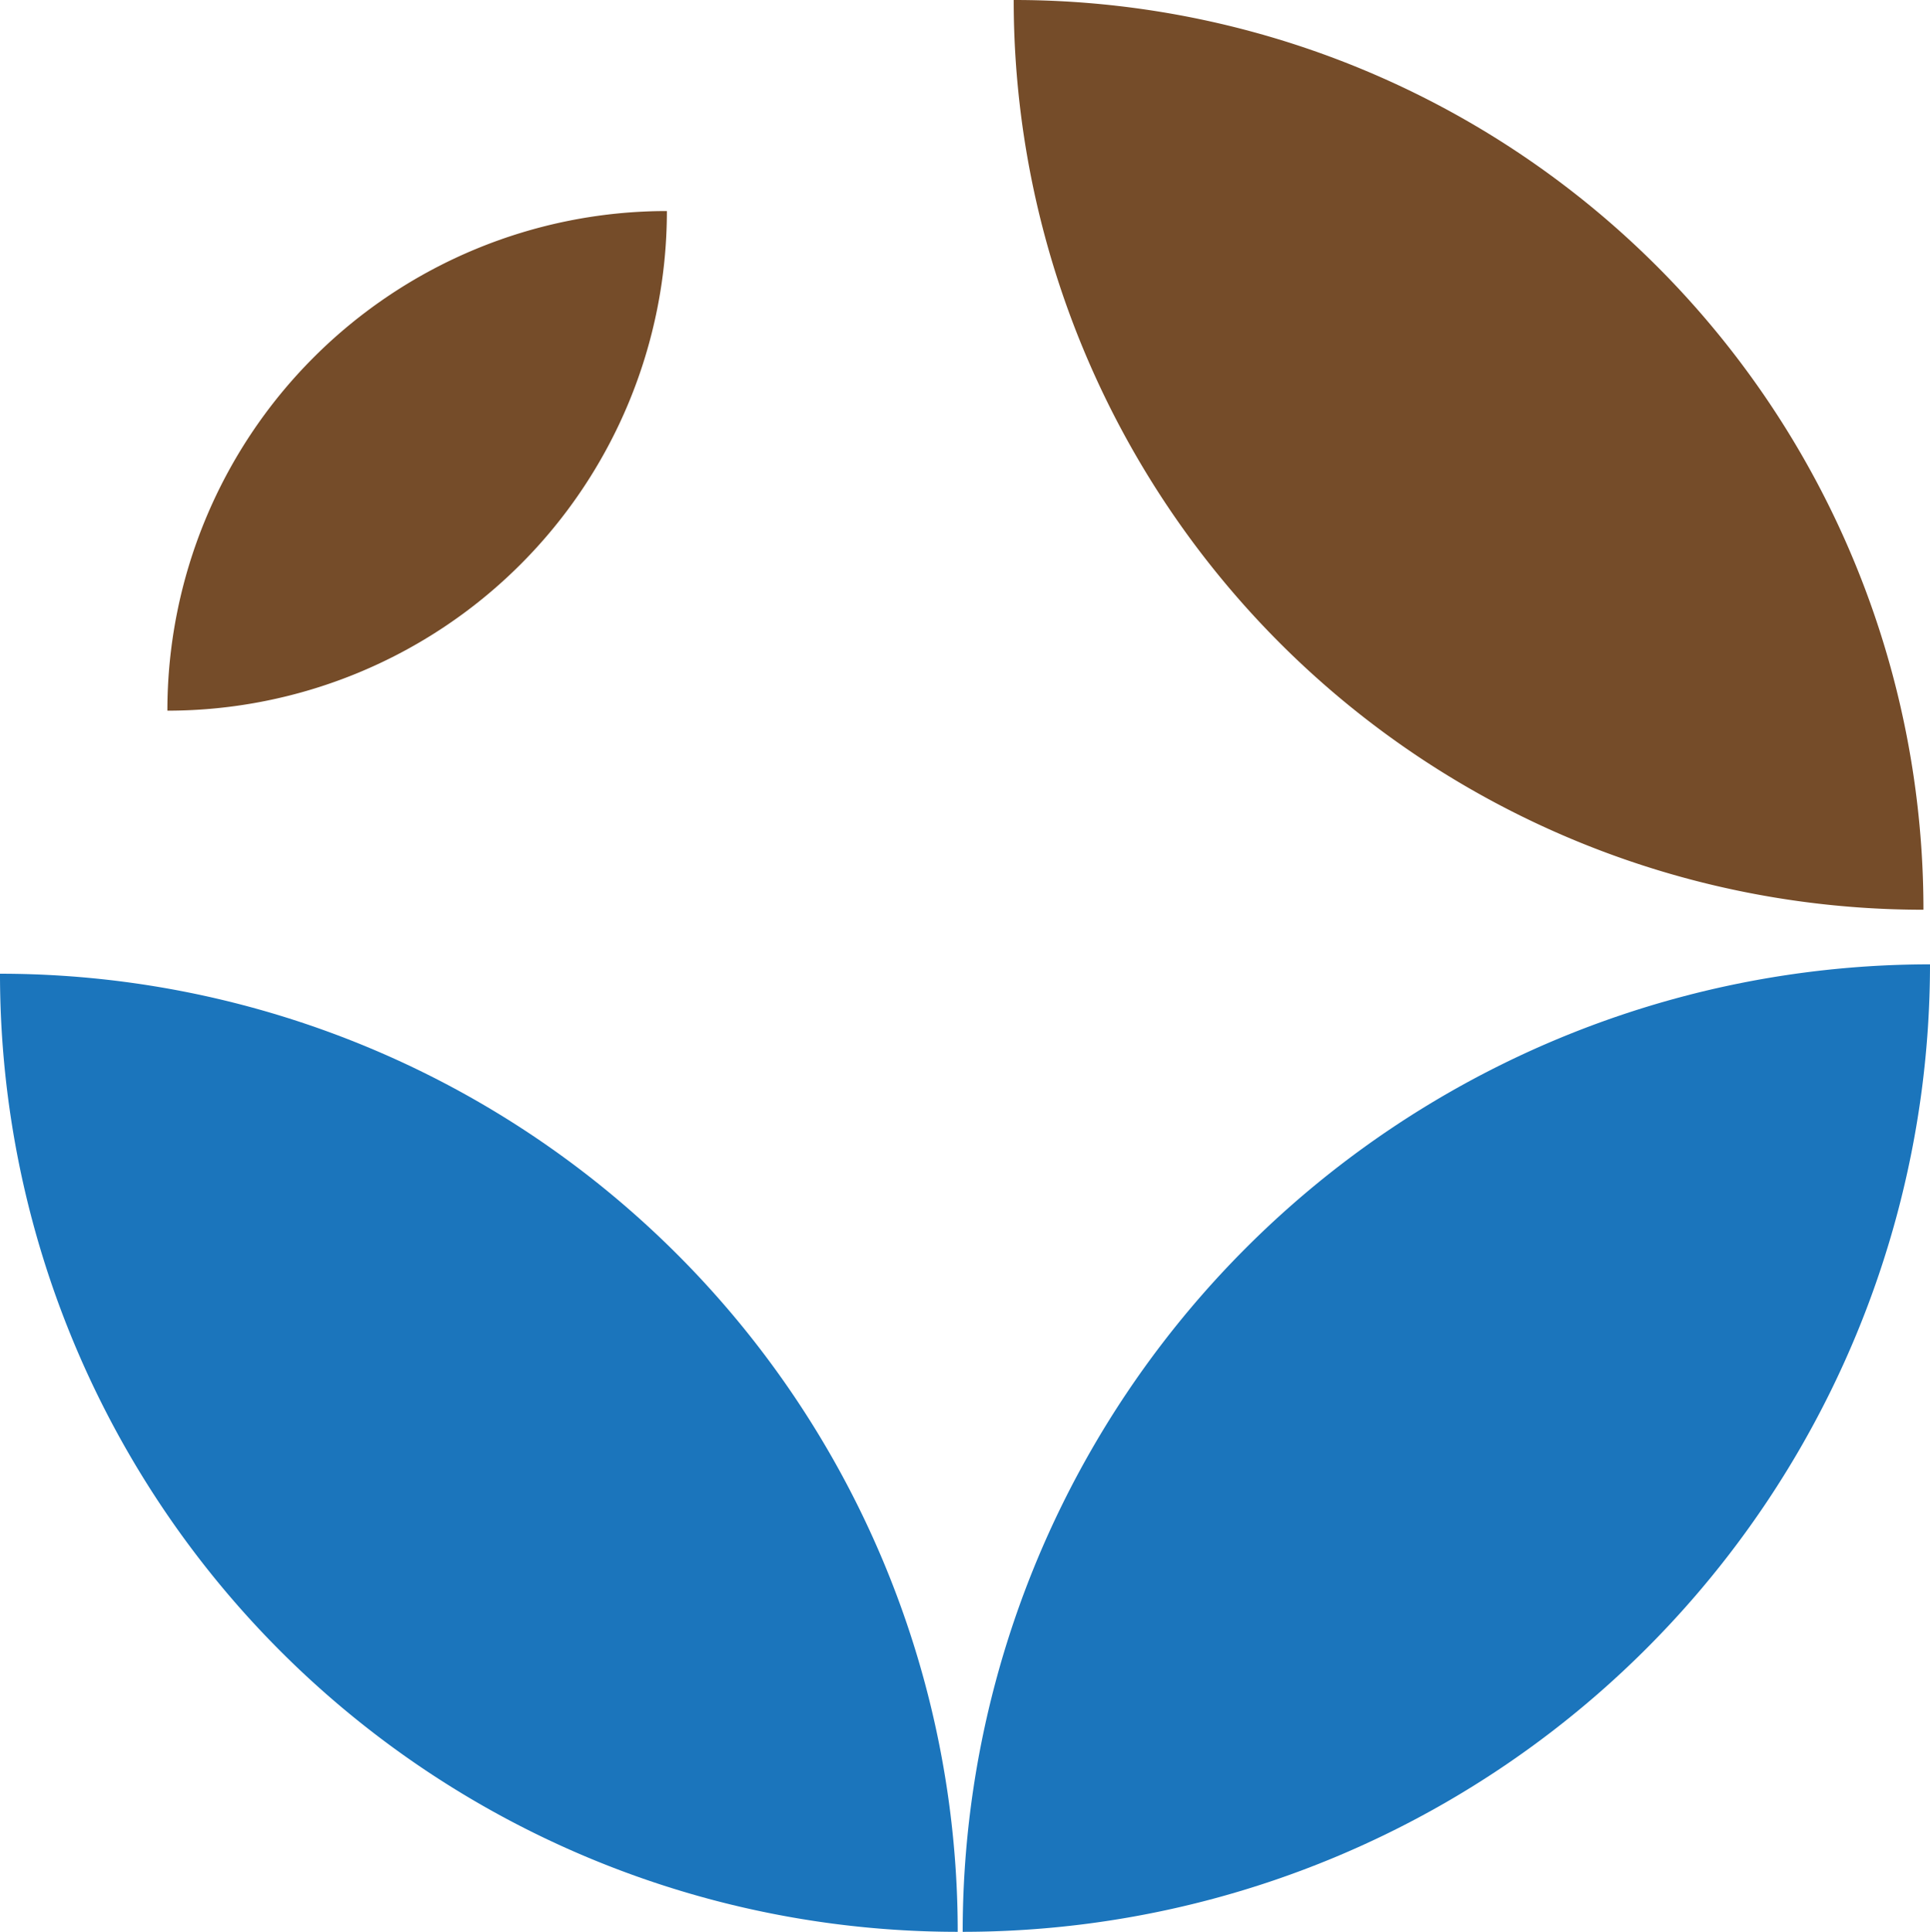
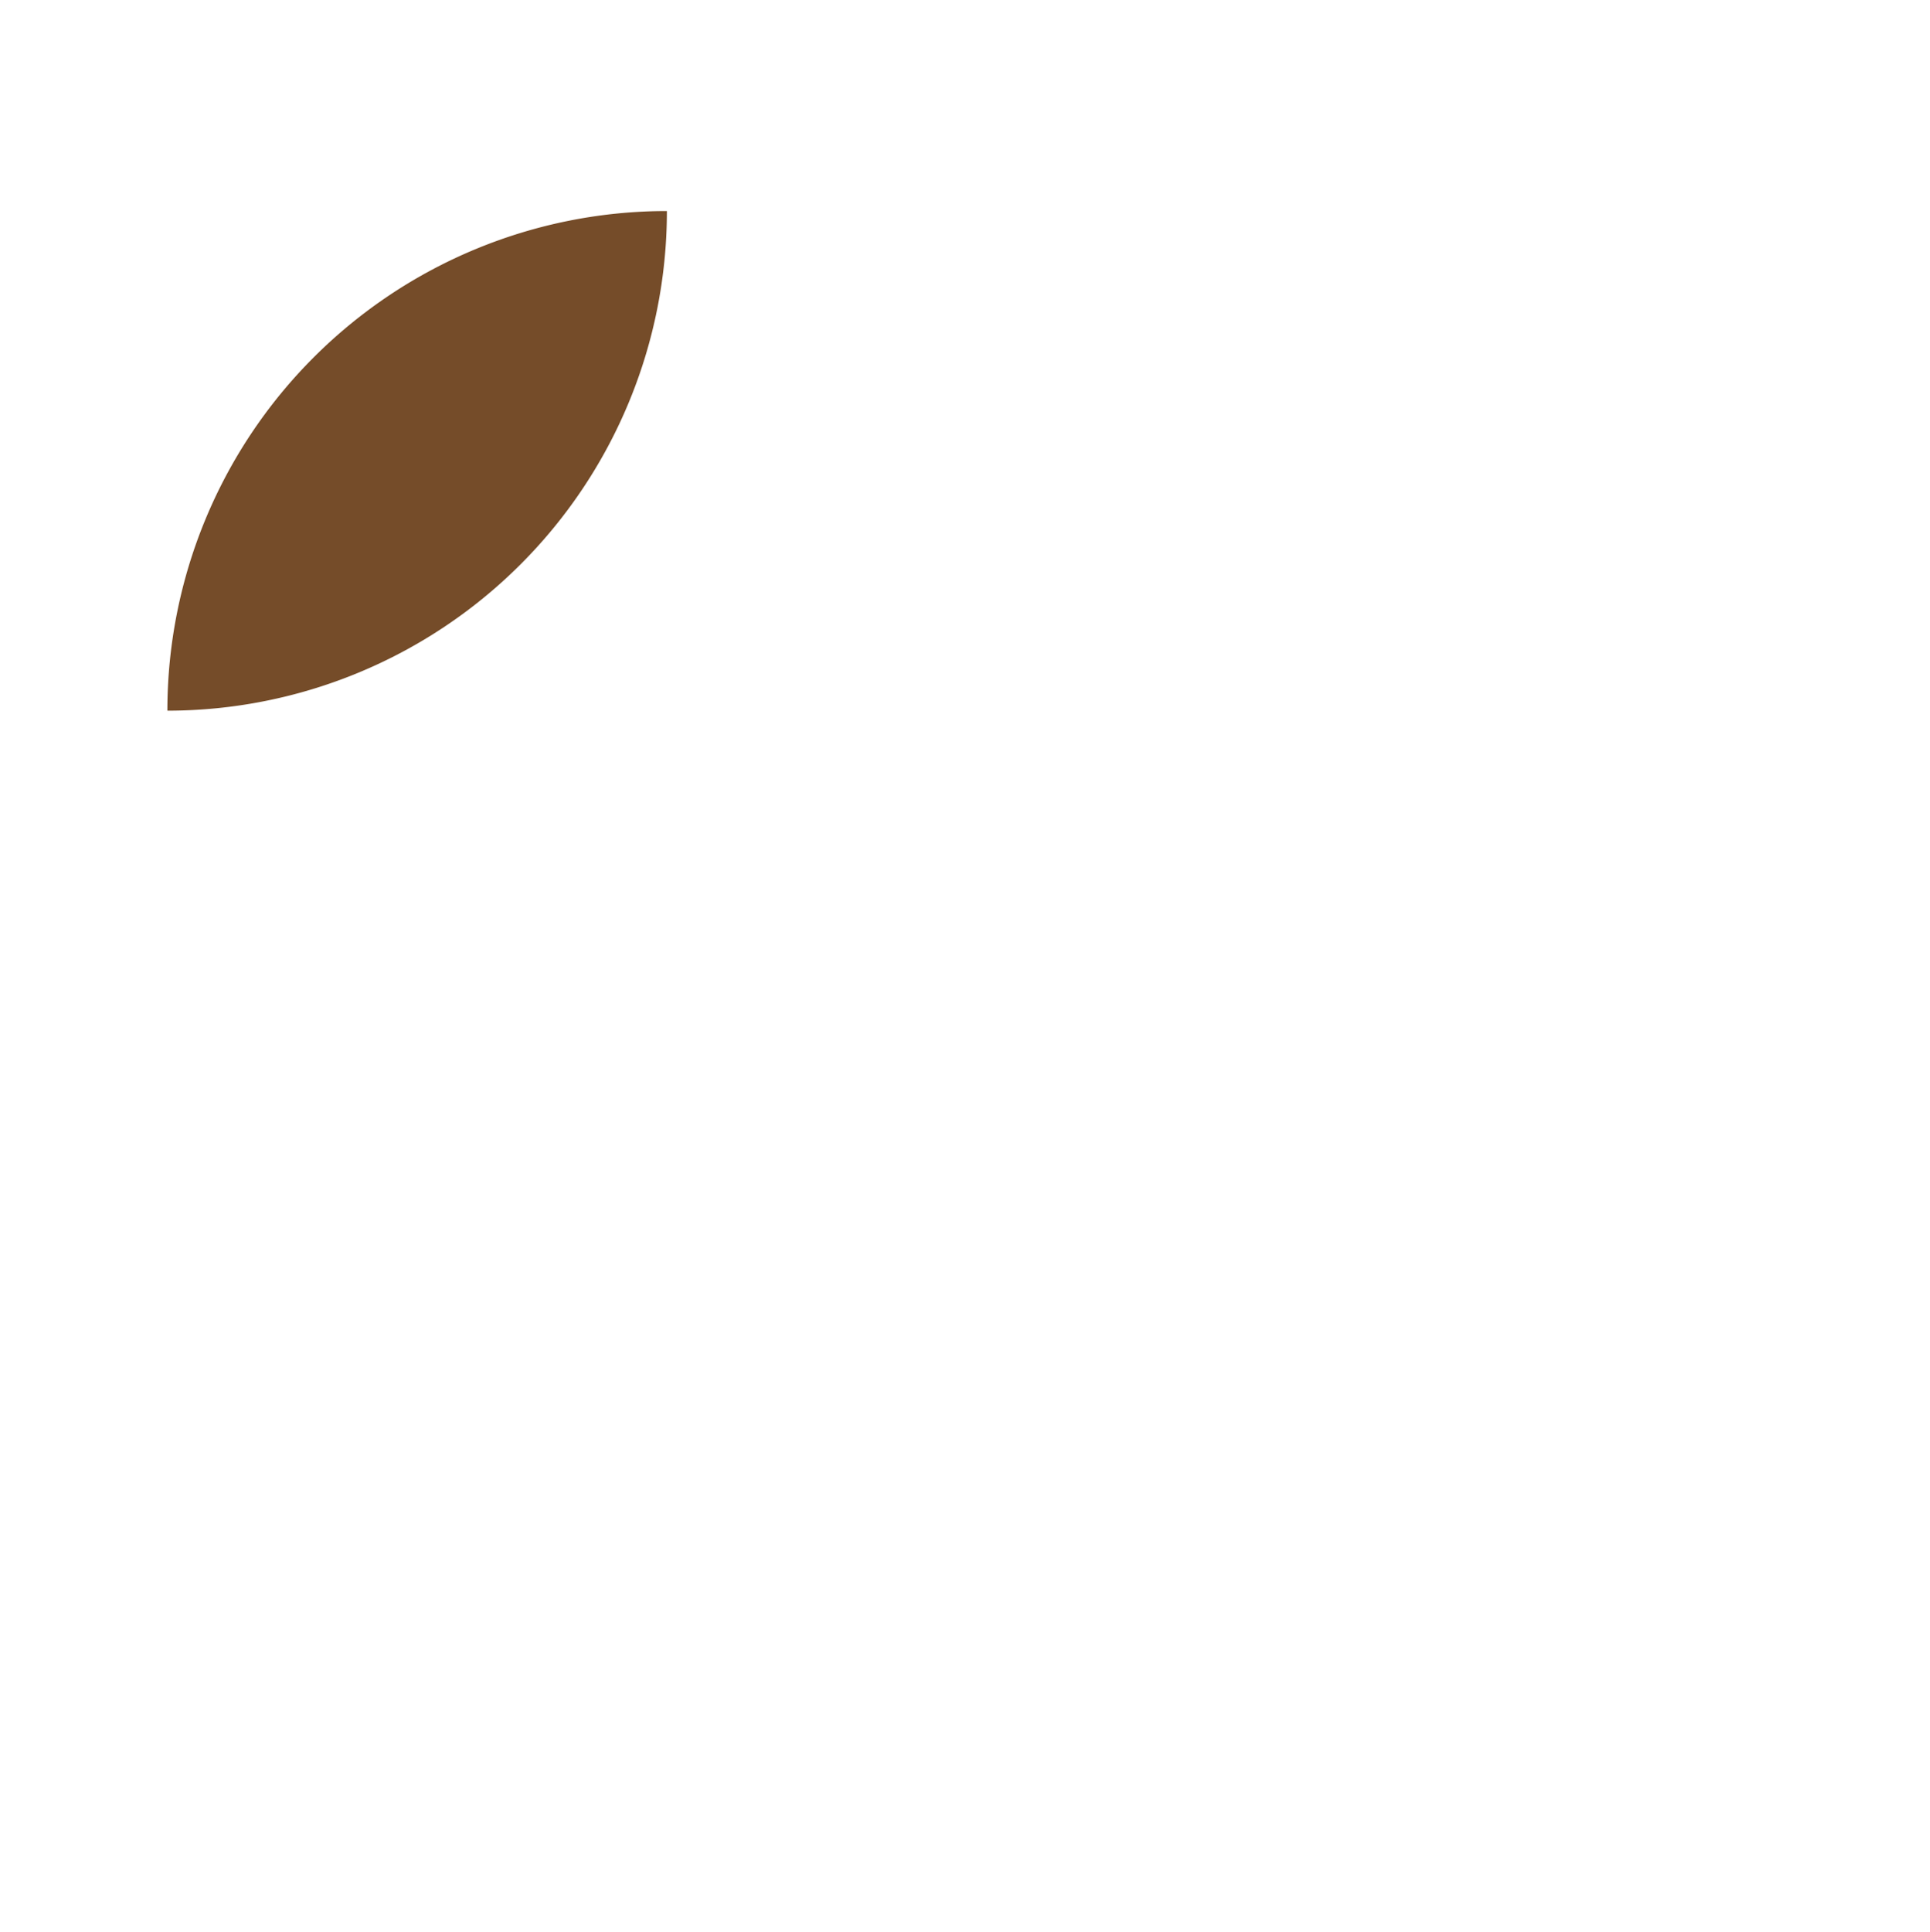
<svg xmlns="http://www.w3.org/2000/svg" id="Слой_1" data-name="Слой 1" viewBox="0 0 253.11 253.3">
  <defs>
    <style>.cls-1{fill:#754c29;}.cls-2{fill:#1b75bc;}</style>
  </defs>
  <title>Skola_onkoradio_20_Logo</title>
-   <path class="cls-1" d="M384,347.84A119.26,119.26,0,0,0,264.69,228.56,119.28,119.28,0,0,0,384,347.84Z" transform="translate(-131.75 -228.56)" />
  <path class="cls-1" d="M153.7,321.74a65.51,65.51,0,0,0,65.51-65.51A65.51,65.51,0,0,0,153.7,321.74Z" transform="translate(-131.75 -228.56)" />
-   <path class="cls-2" d="M257.35,481.85a125.61,125.61,0,0,0-125.6-125.62A125.61,125.61,0,0,0,257.35,481.85Z" transform="translate(-131.75 -228.56)" />
-   <path class="cls-2" d="M384.86,355A126.89,126.89,0,0,0,258,481.85,126.89,126.89,0,0,0,384.86,355Z" transform="translate(-131.75 -228.56)" />
</svg>